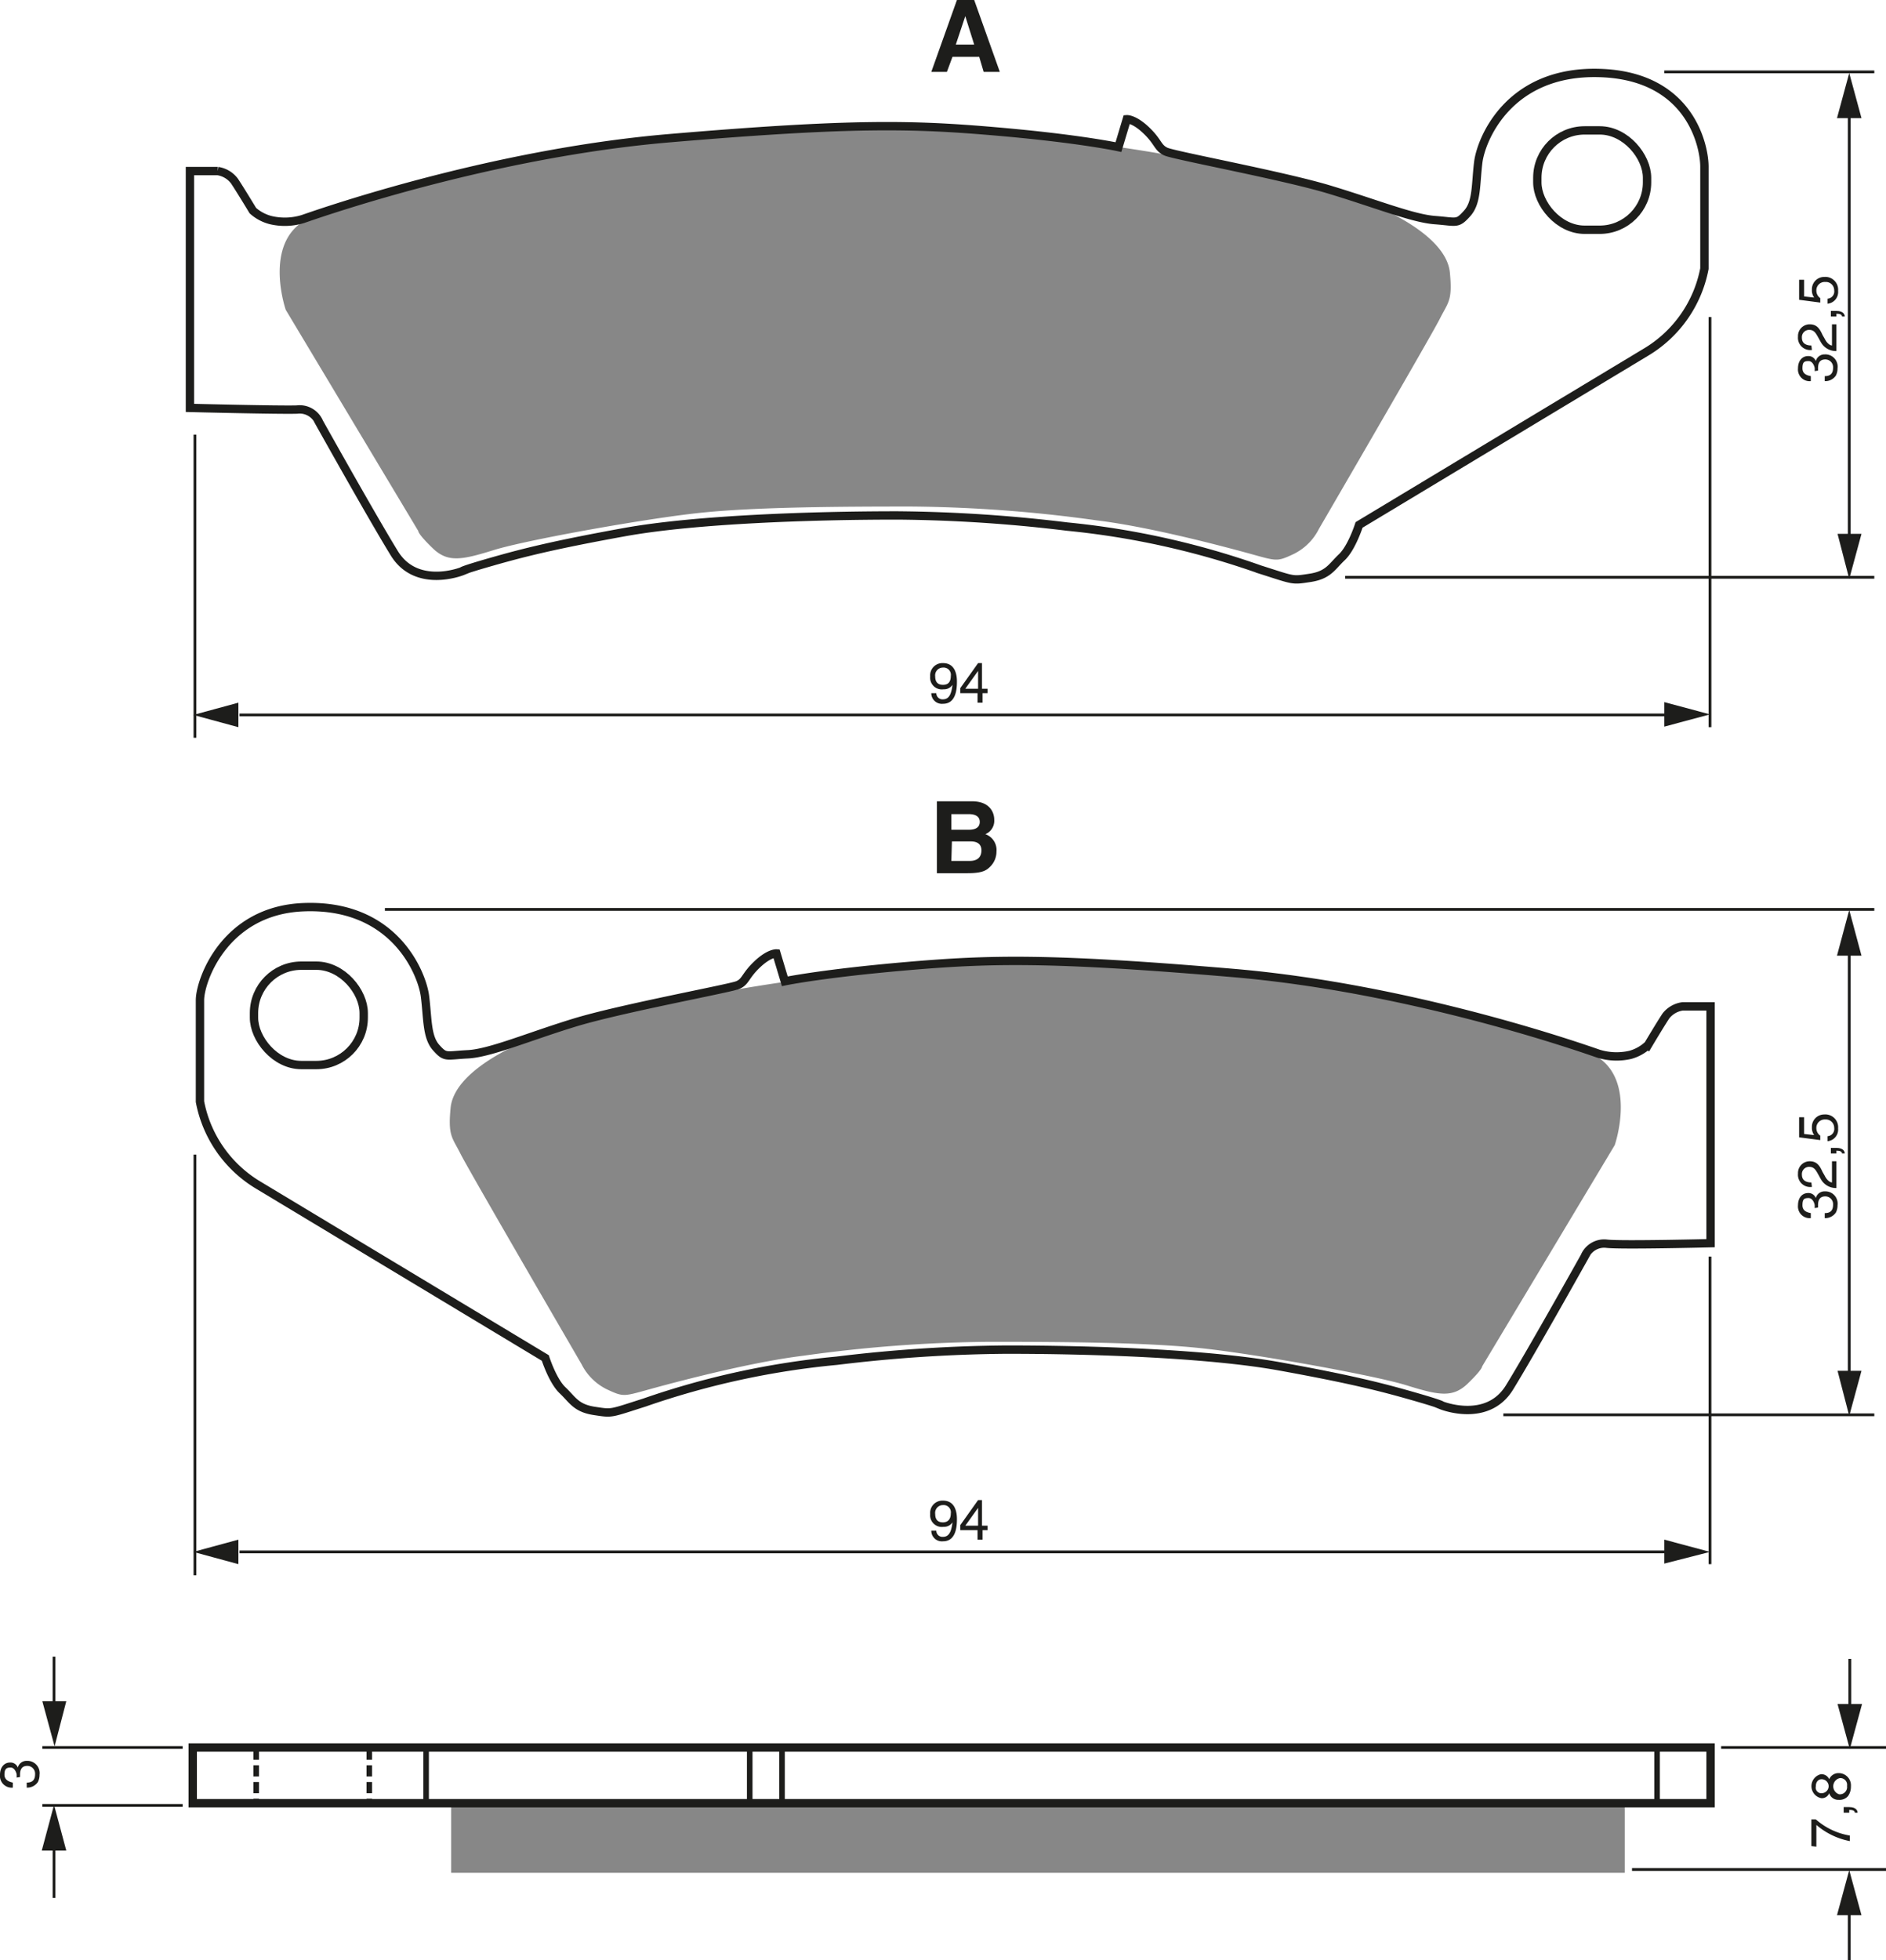
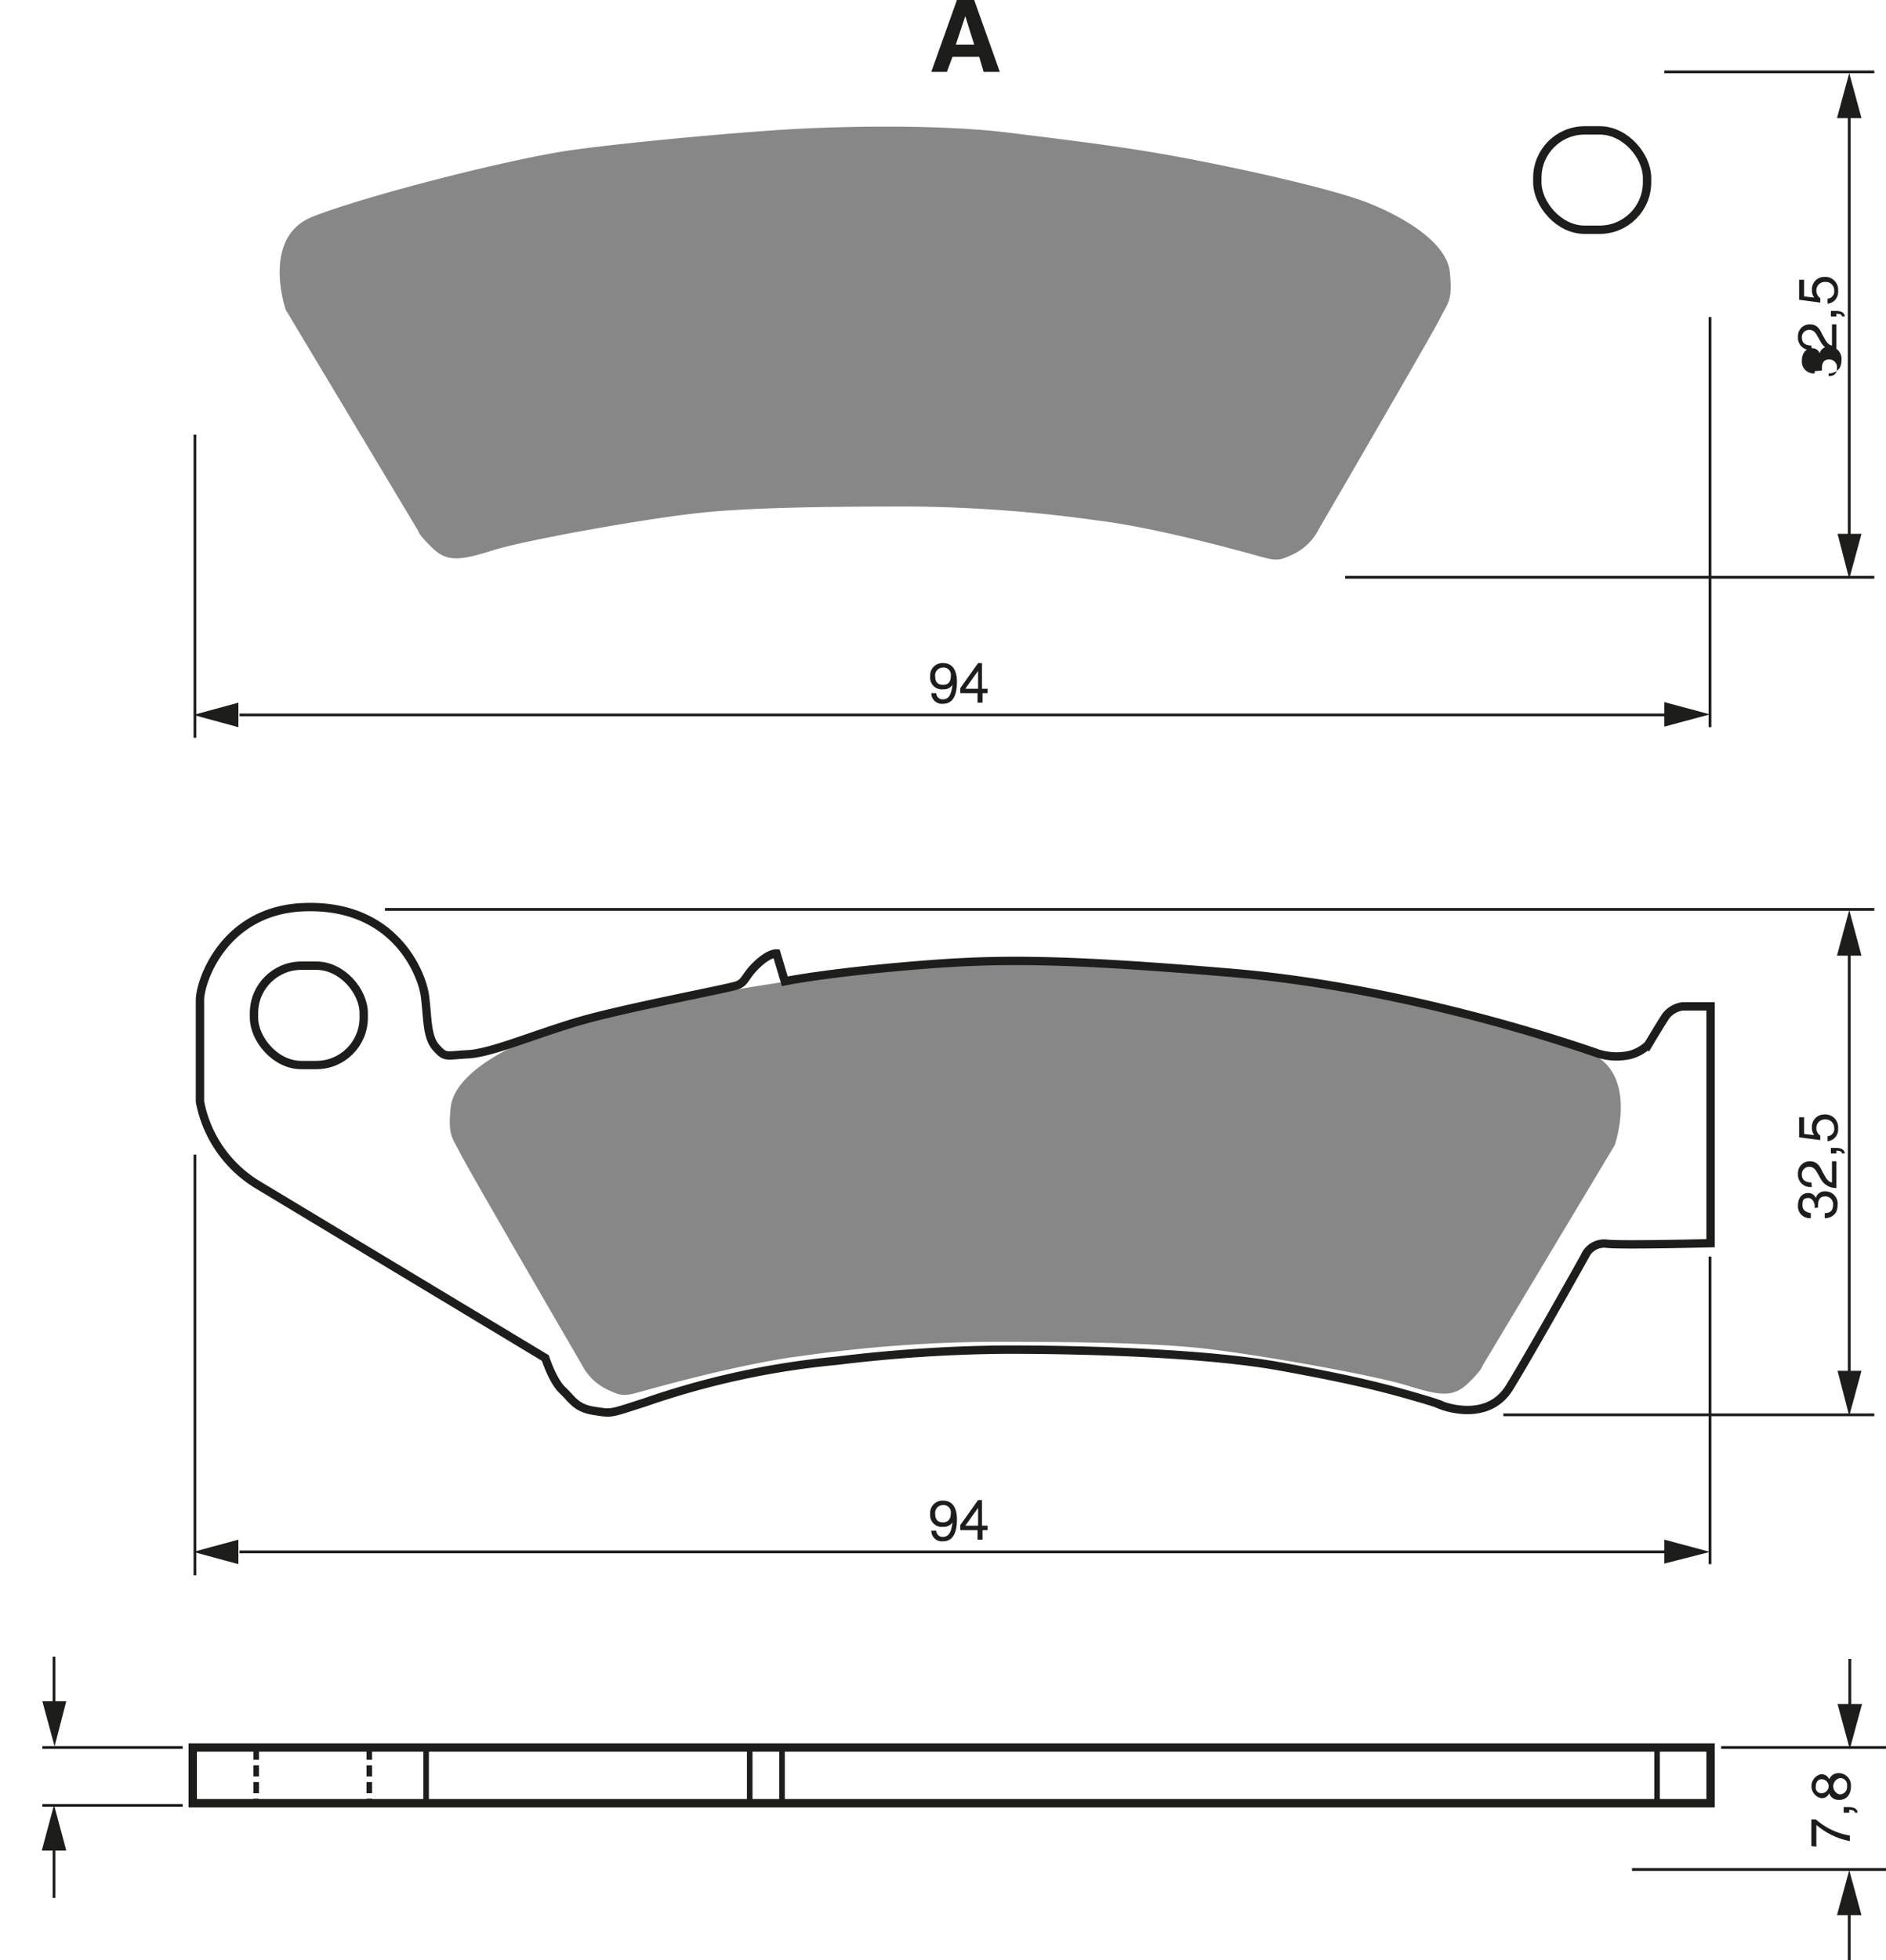
<svg xmlns="http://www.w3.org/2000/svg" width="3386" height="3518" viewBox="0 0 338.6 351.8">
  <defs>
    <style>.a{fill:#878787;}.b,.c,.e,.f{fill:none;stroke:#1d1d1b;}.b{stroke-width:1.5px;}.c{stroke-width:0.5px;}.d{fill:#1d1d1b;}.e{stroke-dasharray:2 1;}</style>
  </defs>
  <title>004</title>
  <rect width="100%" height="100%" fill="white" />
  <path class="a" d="M182.5,223.8l-23.8-39.7s-4.5-13,4.8-16.7,35.8-10.5,46.8-12,31-3.3,40.8-3.8,26-.7,37.3.7,20.5,2.5,30.3,4.3,28,5.7,34.8,8.5,13.7,7.2,14.2,12.3-.3,5.3-1.8,8.3-21.7,37.7-21.7,37.7a10,10,0,0,1-4.5,4.5c-3.2,1.5-3,1.3-8.5-.2s-17.8-4.7-26.8-5.8a253.5,253.5,0,0,0-33.5-2.5c-13.2,0-27.7.1-37.5,1.1s-31.5,4.9-37.3,6.7-8.3,2.3-11-.3S182.5,223.8,182.5,223.8Z" transform="translate(-107.4 -128.5)" />
  <path class="a" d="M373.5,373.7,397.3,334s4.5-13-4.8-16.7-35.8-10.5-46.8-12-31-3.3-40.8-3.8-26-.7-37.3.7-20.5,2.5-30.3,4.3-28,5.7-34.8,8.5-13.7,7.2-14.2,12.3.3,5.3,1.8,8.3,21.7,37.7,21.7,37.7a10,10,0,0,0,4.5,4.5c3.2,1.5,3,1.3,8.5-.2s17.8-4.7,26.8-5.8a253.5,253.5,0,0,1,33.5-2.5c13.2,0,27.7.1,37.5,1.1s31.5,4.9,37.3,6.7,8.3,2.3,11-.3S373.5,373.7,373.5,373.7Z" transform="translate(-107.4 -128.5)" />
-   <rect class="a" x="81" y="323.4" width="210.7" height="12.69" />
-   <path class="b" d="M141.5,201.7V159.2h5a4.6,4.6,0,0,1,3,1.8c1,1.5,3.3,5.3,3.3,5.3A7.6,7.6,0,0,0,156,168a11,11,0,0,0,5.8-.2c1.5-.5,32.8-11.7,65.8-14.5s43.8-2.5,58.8-1.2,21.8,2.8,21.8,2.8l1.5-5s1.3-.1,3.5,2,2,3.1,3.5,3.8,21,4.3,29.3,6.8S361,167.7,365,168s4,.8,5.8-1.2,1.5-5.2,2-9.2,5.4-16.5,21.8-16,18.8,13.3,18.8,16.8v18.3a22.3,22.3,0,0,1-10.5,15l-51.5,31s-1.3,4.1-3.1,5.8-2.4,3.2-5.7,3.7-2.7.5-9-1.5A146.5,146.5,0,0,0,299,223a266.9,266.9,0,0,0-30.5-2c-15.3,0-36.3.7-49,3s-18.2,3.7-23.8,5.3-5.3,1.7-5.3,1.7-8.2,3.3-12.2-3.2-13.5-23.5-13.5-23.5a3.8,3.8,0,0,0-4-2.3C157.5,202.1,141.5,201.7,141.5,201.7Z" transform="translate(-107.4 -128.5)" />
  <rect class="b" x="276" y="23.4" width="19.7" height="17.83" rx="8.5" ry="8.5" />
  <path class="b" d="M414.5,351.6V309.1h-5a4.6,4.6,0,0,0-3,1.7c-1,1.5-3.2,5.2-3.2,5.2a7.6,7.6,0,0,1-3.2,1.8,11,11,0,0,1-5.7-.2c-1.5-.5-32.7-11.7-65.7-14.5s-43.7-2.5-58.7-1.2-21.7,2.7-21.7,2.7l-1.5-5s-1.3-.1-3.5,2-2,3.1-3.5,3.7-21,4.2-29.2,6.7-15.2,5.5-19.2,5.7-4,.7-5.7-1.2-1.5-5.2-2-9.2-5.4-16.6-21.7-16c-14.3.5-18.7,13.2-18.7,16.7v18.2a22.3,22.3,0,0,0,10.5,15l51.5,31s1.3,4.1,3.1,5.8,2.4,3.2,5.7,3.7,2.7.5,9-1.5a146.5,146.5,0,0,1,34.5-7.5,266.9,266.9,0,0,1,30.5-2c15.3,0,36.3.7,49,3s18.2,3.7,23.8,5.3,5.3,1.7,5.3,1.7,8.2,3.3,12.2-3.2,13.5-23.5,13.5-23.5a3.8,3.8,0,0,1,4-2.3C398.5,352,414.5,351.6,414.5,351.6Z" transform="translate(-107.4 -128.5)" />
  <rect class="b" x="45.6" y="173.3" width="19.7" height="17.83" rx="8.5" ry="8.5" />
  <line class="c" x1="336.5" y1="163.2" x2="69.1" y2="163.2" />
  <line class="c" x1="336.5" y1="253.9" x2="269.9" y2="253.9" />
  <line class="c" x1="299.6" y1="278.5" x2="43" y2="278.5" />
  <polygon class="d" points="42.8 276.3 34.7 278.5 42.8 280.7 42.8 276.3" />
  <polygon class="d" points="298.8 280.6 307 278.5 298.8 276.3 298.8 280.6" />
  <line class="c" x1="35" y1="207.2" x2="35" y2="282.7" />
  <line class="c" x1="307" y1="225.5" x2="307" y2="280.7" />
  <path class="d" d="M274.4,400.2a2.2,2.2,0,0,1,2.3-2.4c2.2,0,2.5,2.1,2.5,3.3s-.1,4-2.5,4a1.9,1.9,0,0,1-2.1-1.9h.9a1.1,1.1,0,0,0,1.2,1.1c1,0,1.5-.8,1.7-2.6h0a1.8,1.8,0,0,1-1.6.8A2.1,2.1,0,0,1,274.4,400.2Zm3.7-.1a1.3,1.3,0,0,0-1.4-1.5,1.4,1.4,0,0,0-1.4,1.6c0,1.3.8,1.5,1.4,1.5S278.1,401.4,278.1,400.1Z" transform="translate(-107.4 -128.5)" />
  <path class="d" d="M283.8,403.1v1.7h-.9v-1.7h-3.1v-.9l3.2-4.5h.7v4.6h1v.8Zm-3.1-.8h2.3v-3.2h0Z" transform="translate(-107.4 -128.5)" />
  <line class="c" x1="332" y1="166.8" x2="332" y2="247.5" />
  <polygon class="d" points="329.9 246 332 254.1 334.2 246 329.9 246" />
  <polygon class="d" points="334.2 171.5 332 163.3 329.8 171.5 334.2 171.5" />
  <path class="d" d="M433.2,345.3c0-.1,0-.3,0-.5s-.3-1.3-1.1-1.3-1.1.2-1.1,1.3,1,1.3,1.5,1.4v.9a2.1,2.1,0,0,1-2.3-2.3c0-1.4.8-2.2,1.8-2.2a1.4,1.4,0,0,1,1.4.9h0a1.6,1.6,0,0,1,1.6-1.2,2.2,2.2,0,0,1,2.3,2.5,2.8,2.8,0,0,1-.3,1.3,2.3,2.3,0,0,1-2,1v-.9c.7,0,1.5-.2,1.5-1.5a1.4,1.4,0,0,0-1.4-1.5c-1.2,0-1.3,1-1.3,1.6s0,.3,0,.4Z" transform="translate(-107.4 -128.5)" />
  <path class="d" d="M432.7,341.5a2.2,2.2,0,0,1-2.5-2.4,2.1,2.1,0,0,1,2.1-2.2c1.3,0,1.8.8,2.3,1.9l.4.7c.5,1,1.1,1.2,1.3,1.2v-3.8h.8v4.8a3.1,3.1,0,0,1-2.8-1.6l-.5-.9c-.4-.7-.7-1.3-1.6-1.3a1.3,1.3,0,0,0-1.3,1.4c0,1.3,1.2,1.4,1.7,1.4Z" transform="translate(-107.4 -128.5)" />
  <path class="d" d="M436.1,335.5v-1h1c1.4,0,1.5.8,1.5,1h-.5c0-.4-.5-.5-1-.5v.5Z" transform="translate(-107.4 -128.5)" />
  <path class="d" d="M433.1,332.2a2.2,2.2,0,0,1-.4-1.4,2.2,2.2,0,0,1,2.2-2.3,2.3,2.3,0,0,1,2.5,2.5,2.1,2.1,0,0,1-1.9,2.3v-.9a1.3,1.3,0,0,0,1.2-1.5,1.5,1.5,0,0,0-1.6-1.5,1.5,1.5,0,0,0-1.6,1.6,1.6,1.6,0,0,0,.7,1.3v.8l-3.8-.5v-3.6h.9v3Z" transform="translate(-107.4 -128.5)" />
  <line class="c" x1="336.5" y1="12.9" x2="298.8" y2="12.9" />
  <line class="c" x1="336.5" y1="103.6" x2="241.5" y2="103.6" />
  <line class="c" x1="299.6" y1="128.3" x2="43" y2="128.3" />
  <polygon class="d" points="42.8 126.1 34.7 128.3 42.8 130.5 42.8 126.1" />
  <polygon class="d" points="298.8 130.4 307 128.2 298.8 126 298.8 130.4" />
  <line class="c" x1="35" y1="78" x2="35" y2="132.4" />
  <line class="c" x1="307" y1="56.9" x2="307" y2="130.5" />
  <path class="d" d="M274.4,249.9a2.2,2.2,0,0,1,2.3-2.4c2.2,0,2.5,2.1,2.5,3.3s-.1,4-2.5,4a1.9,1.9,0,0,1-2.1-1.9h.9a1.1,1.1,0,0,0,1.2,1.1c1,0,1.5-.8,1.7-2.6h0a1.8,1.8,0,0,1-1.6.8A2.1,2.1,0,0,1,274.4,249.9Zm3.7-.1a1.3,1.3,0,0,0-1.4-1.5,1.4,1.4,0,0,0-1.4,1.6c0,1.3.8,1.5,1.4,1.5S278.1,251.2,278.1,249.8Z" transform="translate(-107.4 -128.5)" />
  <path class="d" d="M283.8,252.9v1.7h-.9v-1.7h-3.1V252l3.2-4.5h.7v4.6h1v.8Zm-3.1-.8h2.3v-3.2h0Z" transform="translate(-107.4 -128.5)" />
  <line class="c" x1="332" y1="16.6" x2="332" y2="97.3" />
  <polygon class="d" points="329.9 95.8 332 103.9 334.2 95.8 329.9 95.8" />
  <polygon class="d" points="334.2 21.2 332 13.1 329.8 21.2 334.2 21.2" />
-   <path class="d" d="M433.2,195.1c0-.1,0-.3,0-.5s-.3-1.3-1.1-1.3-1.1.2-1.1,1.3,1,1.3,1.5,1.4v.9a2.1,2.1,0,0,1-2.3-2.3c0-1.4.8-2.2,1.8-2.2a1.4,1.4,0,0,1,1.4.9h0a1.6,1.6,0,0,1,1.6-1.2,2.2,2.2,0,0,1,2.3,2.5,2.8,2.8,0,0,1-.3,1.3,2.3,2.3,0,0,1-2,1V196c.7,0,1.5-.2,1.5-1.5a1.4,1.4,0,0,0-1.4-1.5c-1.2,0-1.3,1-1.3,1.6s0,.3,0,.4Z" transform="translate(-107.4 -128.5)" />
+   <path class="d" d="M433.2,195.1c0-.1,0-.3,0-.5v.9a2.1,2.1,0,0,1-2.3-2.3c0-1.4.8-2.2,1.8-2.2a1.4,1.4,0,0,1,1.4.9h0a1.6,1.6,0,0,1,1.6-1.2,2.2,2.2,0,0,1,2.3,2.5,2.8,2.8,0,0,1-.3,1.3,2.3,2.3,0,0,1-2,1V196c.7,0,1.5-.2,1.5-1.5a1.4,1.4,0,0,0-1.4-1.5c-1.2,0-1.3,1-1.3,1.6s0,.3,0,.4Z" transform="translate(-107.4 -128.5)" />
  <path class="d" d="M432.7,191.3a2.2,2.2,0,0,1-2.5-2.4,2.1,2.1,0,0,1,2.1-2.2c1.3,0,1.8.8,2.3,1.9l.4.7c.5,1,1.1,1.2,1.3,1.2v-3.8h.8v4.8a3.1,3.1,0,0,1-2.8-1.6l-.5-.9c-.4-.7-.7-1.3-1.6-1.3a1.3,1.3,0,0,0-1.3,1.4c0,1.3,1.2,1.4,1.7,1.4Z" transform="translate(-107.4 -128.5)" />
  <path class="d" d="M436.1,185.3v-1h1c1.4,0,1.5.8,1.5,1h-.5c0-.4-.5-.5-1-.5v.5Z" transform="translate(-107.4 -128.5)" />
  <path class="d" d="M433.1,181.9a2.2,2.2,0,0,1-.4-1.4,2.2,2.2,0,0,1,2.2-2.3,2.3,2.3,0,0,1,2.5,2.5,2.1,2.1,0,0,1-1.9,2.3v-.9a1.3,1.3,0,0,0,1.2-1.5,1.5,1.5,0,0,0-1.6-1.5,1.5,1.5,0,0,0-1.6,1.6,1.6,1.6,0,0,0,.7,1.3v.8l-3.8-.5v-3.6h.9v3Z" transform="translate(-107.4 -128.5)" />
  <rect class="b" x="34.6" y="313.6" width="272.5" height="10" />
  <line class="c" x1="32.8" y1="313.6" x2="7.6" y2="313.6" />
  <line class="c" x1="32.8" y1="324" x2="7.6" y2="324" />
  <line class="c" x1="332.1" y1="308.2" x2="332.1" y2="297.7" />
  <polygon class="d" points="329.9 305.8 332.1 313.9 334.3 305.8 329.9 305.8" />
  <line class="c" x1="332" y1="341.3" x2="332" y2="351.8" />
  <polygon class="d" points="334.2 343.7 332 335.6 329.8 343.7 334.2 343.7" />
  <line class="c" x1="9.7" y1="307.8" x2="9.7" y2="297.3" />
  <polygon class="d" points="7.6 305.3 9.8 313.4 11.9 305.3 7.6 305.3" />
  <line class="c" x1="9.7" y1="340.6" x2="9.7" y2="330.1" />
  <polygon class="d" points="11.9 332.1 9.7 323.9 7.5 332.1 11.9 332.1" />
-   <path class="d" d="M110.4,447.5c0-.1,0-.3,0-.5s-.3-1.3-1.1-1.3-1.1.3-1.1,1.3,1,1.3,1.5,1.4v.9a2.1,2.1,0,0,1-2.3-2.3c0-1.4.8-2.2,1.8-2.2a1.4,1.4,0,0,1,1.4.9h0a1.6,1.6,0,0,1,1.6-1.2,2.2,2.2,0,0,1,2.3,2.5,2.8,2.8,0,0,1-.3,1.3,2.3,2.3,0,0,1-2,1v-.9c.7,0,1.5-.2,1.5-1.5a1.4,1.4,0,0,0-1.4-1.5c-1.2,0-1.3,1-1.3,1.6s0,.3,0,.4Z" transform="translate(-107.4 -128.5)" />
  <path class="d" d="M432.6,459.8V455h.8a12.2,12.2,0,0,0,6.1,2.9v1a13,13,0,0,1-6-2.9v3.9Z" transform="translate(-107.4 -128.5)" />
  <path class="d" d="M438.4,453.8v-1h1c1.4,0,1.5.8,1.5,1h-.5c0-.4-.5-.5-1-.5v.5Z" transform="translate(-107.4 -128.5)" />
  <path class="d" d="M435.8,447.8a1.8,1.8,0,0,1,1.7-1.1,2.2,2.2,0,0,1,2.2,2.4,2.9,2.9,0,0,1-.5,1.7,2,2,0,0,1-1.7.7,1.7,1.7,0,0,1-1.7-1.2,1.4,1.4,0,0,1-1.4.9,2.2,2.2,0,0,1-.1-4.3A1.5,1.5,0,0,1,435.8,447.8Zm-1.4,0c-.4,0-1,.3-1,1.3a1,1,0,0,0,1.1,1.2,1.2,1.2,0,0,0-.1-2.5Zm3.2,2.7a1.3,1.3,0,0,0,1.4-1.5,1.2,1.2,0,0,0-1.3-1.4,1.5,1.5,0,0,0-.1,2.9Z" transform="translate(-107.4 -128.5)" />
  <line class="e" x1="46" y1="313.8" x2="46" y2="323.8" />
  <line class="e" x1="66.3" y1="313.8" x2="66.3" y2="323.8" />
  <line class="f" x1="76.5" y1="313.8" x2="76.5" y2="323.8" />
  <line class="f" x1="134.6" y1="313.8" x2="134.6" y2="323.8" />
  <line class="f" x1="140.4" y1="313.8" x2="140.4" y2="323.8" />
  <line class="f" x1="297.5" y1="313.8" x2="297.5" y2="323.8" />
  <line class="c" x1="309" y1="313.6" x2="338.6" y2="313.6" />
  <line class="c" x1="293" y1="335.5" x2="338.6" y2="335.5" />
  <path class="c" d="M443.8,441.9" transform="translate(-107.4 -128.5)" />
  <path class="d" d="M277.4,141.4h-2.8l4.6-12.9h3.1l4.6,12.9h-2.9l-.8-2.7h-4.8Zm1.6-4.9h3.3l-1.6-5.1h0Z" transform="translate(-107.4 -128.5)" />
-   <path class="d" d="M275.6,272.3h6.3c3.2,0,4,2,4,3.3a2.6,2.6,0,0,1-1.6,2.6,3,3,0,0,1,2,3.1,3.8,3.8,0,0,1-1.1,2.7c-.7.7-1.4,1.2-4.1,1.2h-5.5Zm2.6,5.1h3.2c1.1,0,1.9-.4,1.9-1.4s-.8-1.4-2-1.4h-3.1Zm0,5.6h3.3c1.3,0,2.1-.6,2.1-1.9s-1-1.6-1.9-1.6h-3.4Z" transform="translate(-107.4 -128.5)" />
</svg>